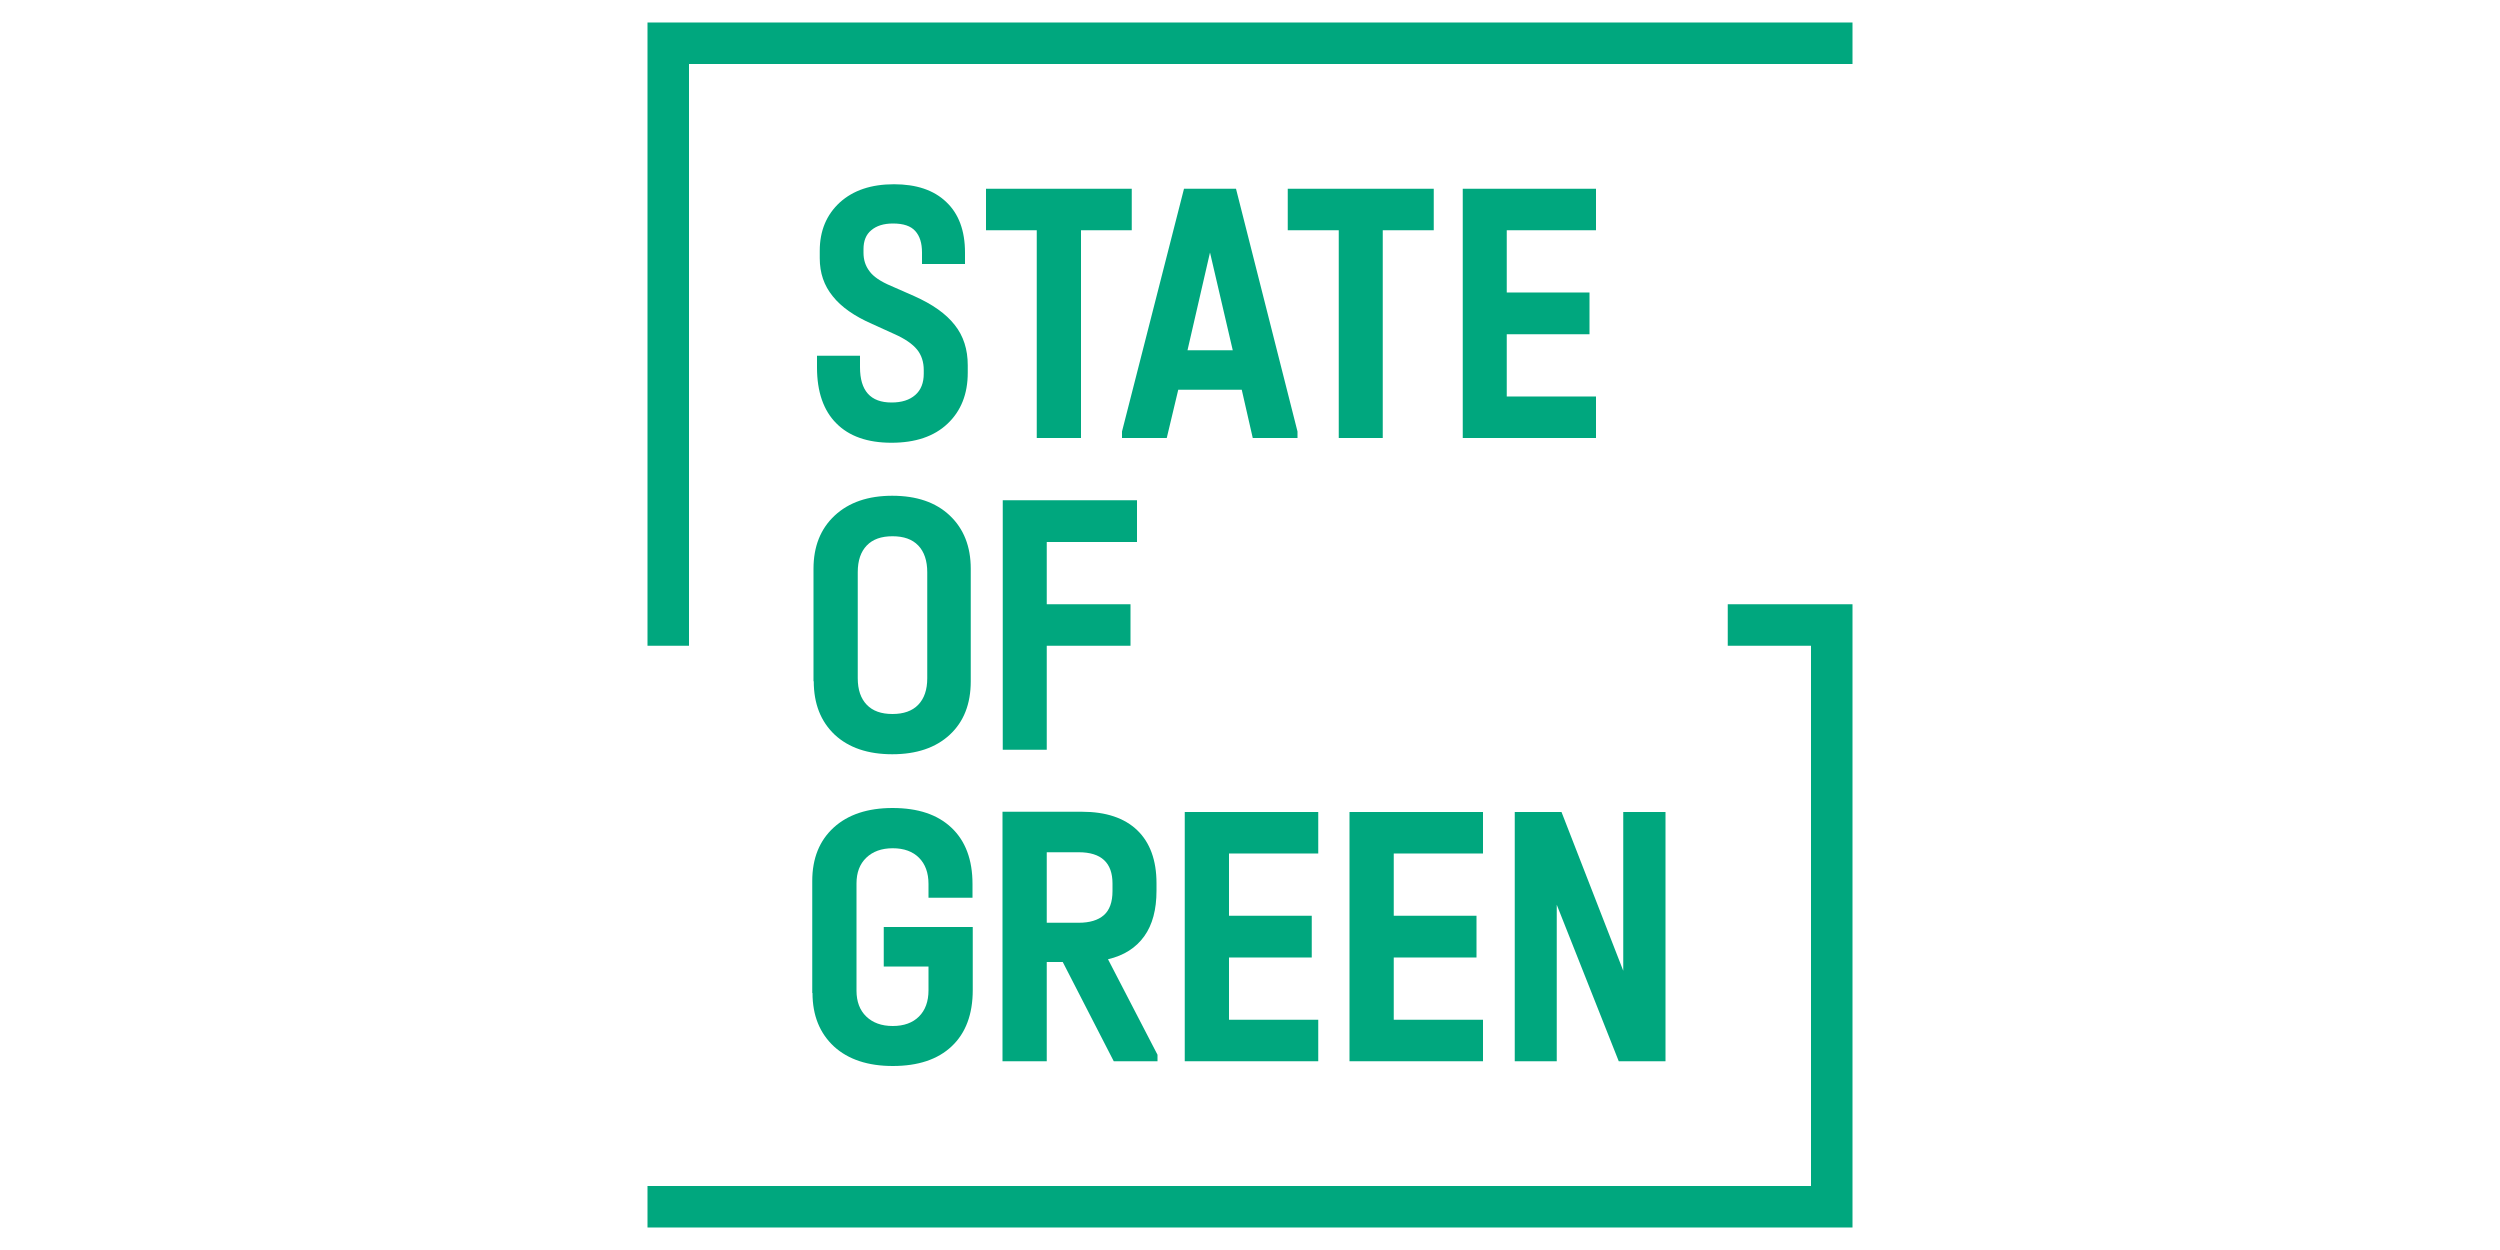
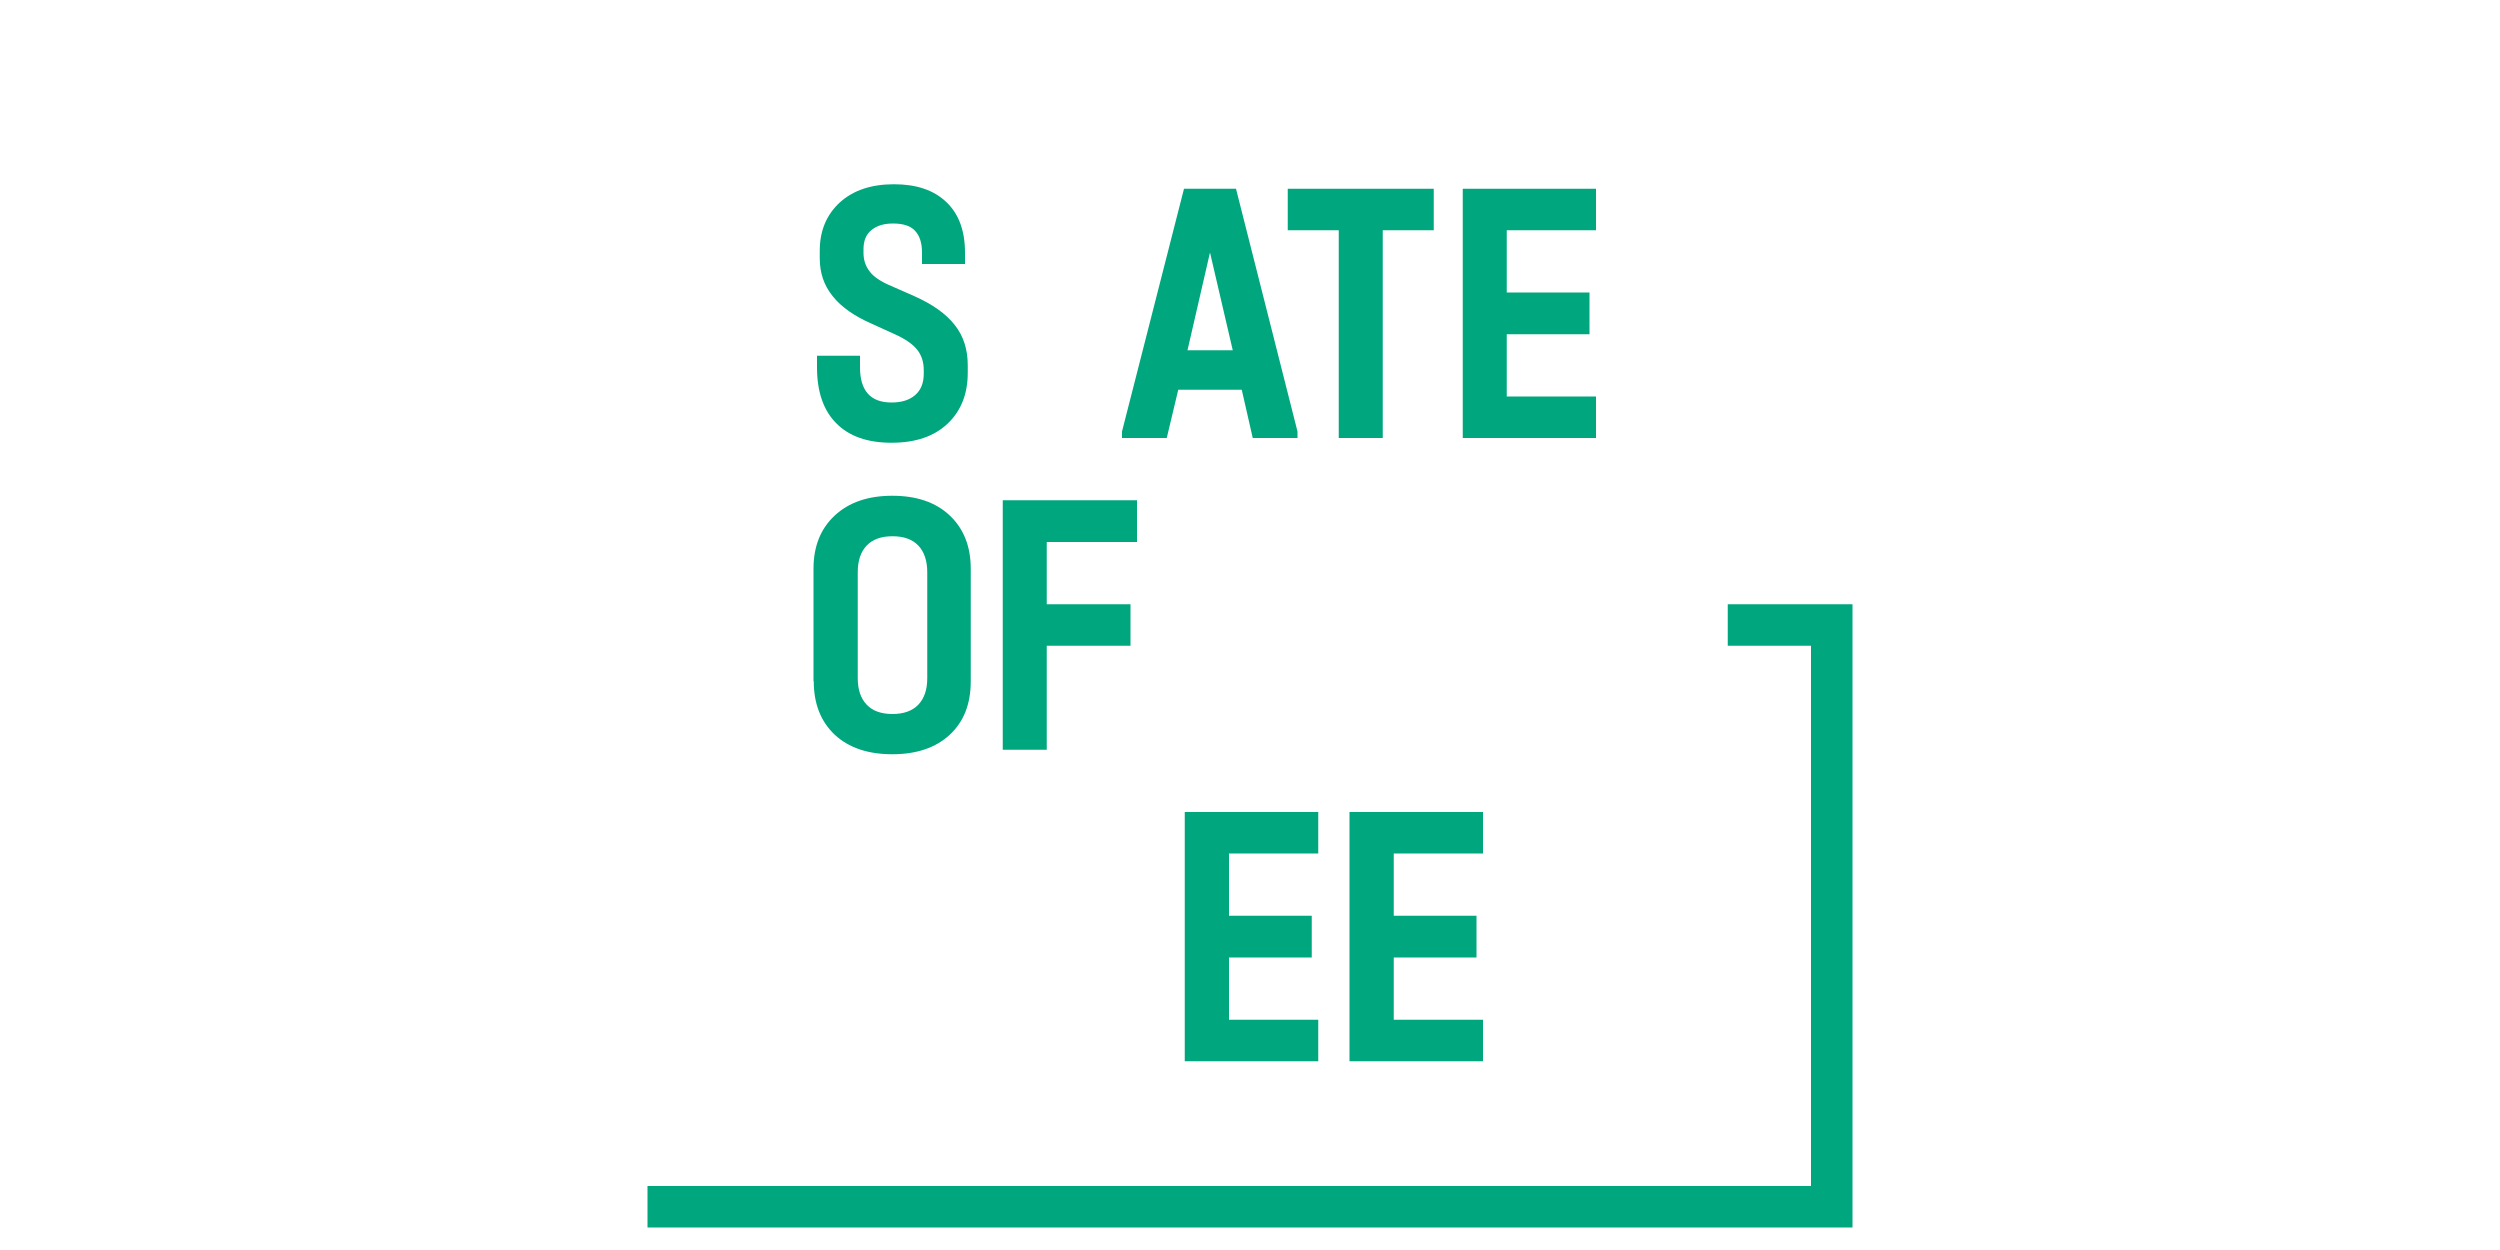
<svg xmlns="http://www.w3.org/2000/svg" version="1.1" id="Layer_1" x="0px" y="0px" viewBox="0 0 1000 500" width="300" height="150" style="enable-background:new 0 0 1000 500;" xml:space="preserve">
  <style type="text/css">
	.st0{fill:#00A77E;}
</style>
  <g>
    <path class="st0" d="M325.5,272.5c0,9,2.8,16.1,8.4,21.4c5.6,5.2,13.3,7.8,23,7.8c9.7,0,17.4-2.6,23-7.8c5.6-5.2,8.4-12.3,8.4-21.4   v-45c0-8.9-2.8-16-8.4-21.3c-5.6-5.3-13.3-7.9-23-7.9c-9.6,0-17.3,2.6-23,7.9c-5.7,5.3-8.5,12.4-8.5,21.3V272.5z M343.1,228.9   c0-4.7,1.2-8.2,3.6-10.7c2.4-2.5,5.8-3.7,10.3-3.7c4.5,0,7.9,1.2,10.3,3.7c2.4,2.5,3.6,6.1,3.6,10.7v42.4c0,4.6-1.2,8.1-3.6,10.6   c-2.4,2.5-5.9,3.7-10.3,3.7c-4.5,0-7.9-1.2-10.3-3.7c-2.4-2.5-3.6-6-3.6-10.6V228.9z" />
-     <path class="st0" d="M401.1,424.5h17.6v-39.7h6.4l20.4,39.7h17.5v-2.6l-19.8-38.2c6.4-1.5,11.2-4.6,14.5-9.2   c3.3-4.6,4.9-10.7,4.9-18.2v-3c0-9.2-2.6-16.3-7.7-21.2c-5.1-4.9-12.5-7.4-22.1-7.4h-31.8V424.5z M418.7,340.9h12.8   c9,0,13.5,4.2,13.5,12.5v3c0,4.5-1.2,7.7-3.5,9.7c-2.3,2-5.7,3-10,3h-12.8V340.9z" />
    <polygon class="st0" points="527.3,341.4 527.3,340.9 527.3,324.8 475.3,324.8 473.9,324.8 473.9,424.5 475.3,424.5 527.3,424.5    527.3,408.4 527.3,407.9 491.6,407.9 491.6,383 524.7,383 524.7,382.7 524.7,366.8 524.7,366.3 491.6,366.3 491.6,341.4  " />
    <polygon class="st0" points="539.8,324.8 539.8,424.5 541.2,424.5 593.2,424.5 593.2,408.4 593.2,407.9 557.5,407.9 557.5,383    590.6,383 590.6,382.7 590.6,366.8 590.6,366.3 557.5,366.3 557.5,341.4 593.2,341.4 593.2,340.9 593.2,324.8 541.2,324.8  " />
-     <polygon class="st0" points="605.9,324.8 605.9,424.5 622.7,424.5 622.7,361.9 647.5,424.5 666.2,424.5 666.2,324.8 649.3,324.8    649.3,388.3 624.6,324.8  " />
-     <polygon class="st0" points="259,9 259,258.3 275.6,258.3 275.6,25.6 741,25.6 741,9  " />
    <polygon class="st0" points="691.1,258.3 724.4,258.3 724.4,474.4 259,474.4 259,491 741,491 741,241.7 691.1,241.7  " />
    <polygon class="st0" points="454.8,216.8 454.8,200.1 454.3,200.1 413.6,200.1 401.1,200.1 401.1,299.9 418.7,299.9 418.7,258.3    452.2,258.3 452.2,241.7 418.7,241.7 418.7,216.8  " />
-     <path class="st0" d="M325,397.2c0,9,2.9,16.1,8.6,21.4c5.7,5.2,13.6,7.8,23.5,7.8c10.1,0,18-2.6,23.6-7.9   c5.6-5.3,8.4-12.8,8.4-22.5v-2.1v-3.3v-19.8h-0.2h-3.7h-31.7v15.8h17.9v4v5.5c0,4.5-1.3,8-3.8,10.5c-2.5,2.5-6,3.8-10.5,3.8   c-4.5,0-8-1.3-10.6-3.8c-2.6-2.5-3.9-6-3.9-10.3v-42.9c0-4.4,1.3-7.8,3.9-10.3c2.6-2.5,6.1-3.8,10.6-3.8c4.5,0,8,1.3,10.5,3.8   c2.5,2.5,3.8,6,3.8,10.5v5.5H389v-5.5c0-9.7-2.8-17.2-8.4-22.5c-5.6-5.3-13.4-7.9-23.6-7.9c-9.9,0-17.8,2.6-23.5,7.8   c-5.7,5.2-8.6,12.3-8.6,21.4V397.2z" />
    <path class="st0" d="M326.8,142.4v4.6c0,9.7,2.6,17.2,7.7,22.3c5.1,5.2,12.5,7.8,22.1,7.8c9.5,0,17-2.5,22.4-7.6   c5.4-5.1,8.1-11.9,8.1-20.4v-3c0-6.3-1.7-11.7-5.2-16.1c-3.5-4.5-8.9-8.3-16.3-11.6l-9.1-4c-4.3-1.8-7.2-3.8-8.7-5.9   c-1.6-2.1-2.4-4.5-2.4-7.4v-1.5c0-3.2,1-5.8,3.1-7.5c2.1-1.8,5-2.7,8.7-2.7c4.2,0,7.1,1,8.9,3c1.8,2,2.7,4.8,2.7,8.6v4.6h17.2V101   c0-8.7-2.5-15.5-7.5-20.2c-5-4.8-12-7.1-20.9-7.1c-9.1,0-16.3,2.4-21.7,7.3c-5.3,4.9-8,11.3-8,19.3v3c0,5.9,1.7,10.9,5.2,15.2   c3.4,4.3,8.7,8,15.8,11.1l8.8,4c4.3,1.9,7.3,4,9.1,6.2c1.8,2.2,2.7,5,2.7,8.2v1.5c0,3.6-1.1,6.5-3.4,8.5c-2.3,2-5.4,3-9.5,3   c-8.4,0-12.6-4.7-12.6-14.1v-4.6H326.8z" />
    <path class="st0" d="M473.6,75.5l-24.8,97.1v2.6h17.9l4.6-19.3h25.4l4.4,19.3H519v-2.6l-24.6-97.1H473.6z M475,140.1l9-39.1   l9.1,39.1H475z" />
-     <polygon class="st0" points="394.4,91.6 394.4,92.1 414.7,92.1 414.7,175.2 432.4,175.2 432.4,92.1 452.7,92.1 452.7,91.6    452.7,75.5 394.4,75.5  " />
    <polygon class="st0" points="515.1,75.5 515.1,91.6 515.1,92.1 535.5,92.1 535.5,175.2 553.1,175.2 553.1,92.1 573.5,92.1    573.5,75.5 573.5,75.5  " />
    <polygon class="st0" points="585.1,75.5 585.1,175.2 586.5,175.2 638.4,175.2 638.4,159.1 638.4,158.6 602.7,158.6 602.7,133.7    635.8,133.7 635.8,133.4 635.8,117.4 635.8,117 602.7,117 602.7,92.1 638.4,92.1 638.4,91.6 638.4,75.5 586.5,75.5  " />
  </g>
</svg>